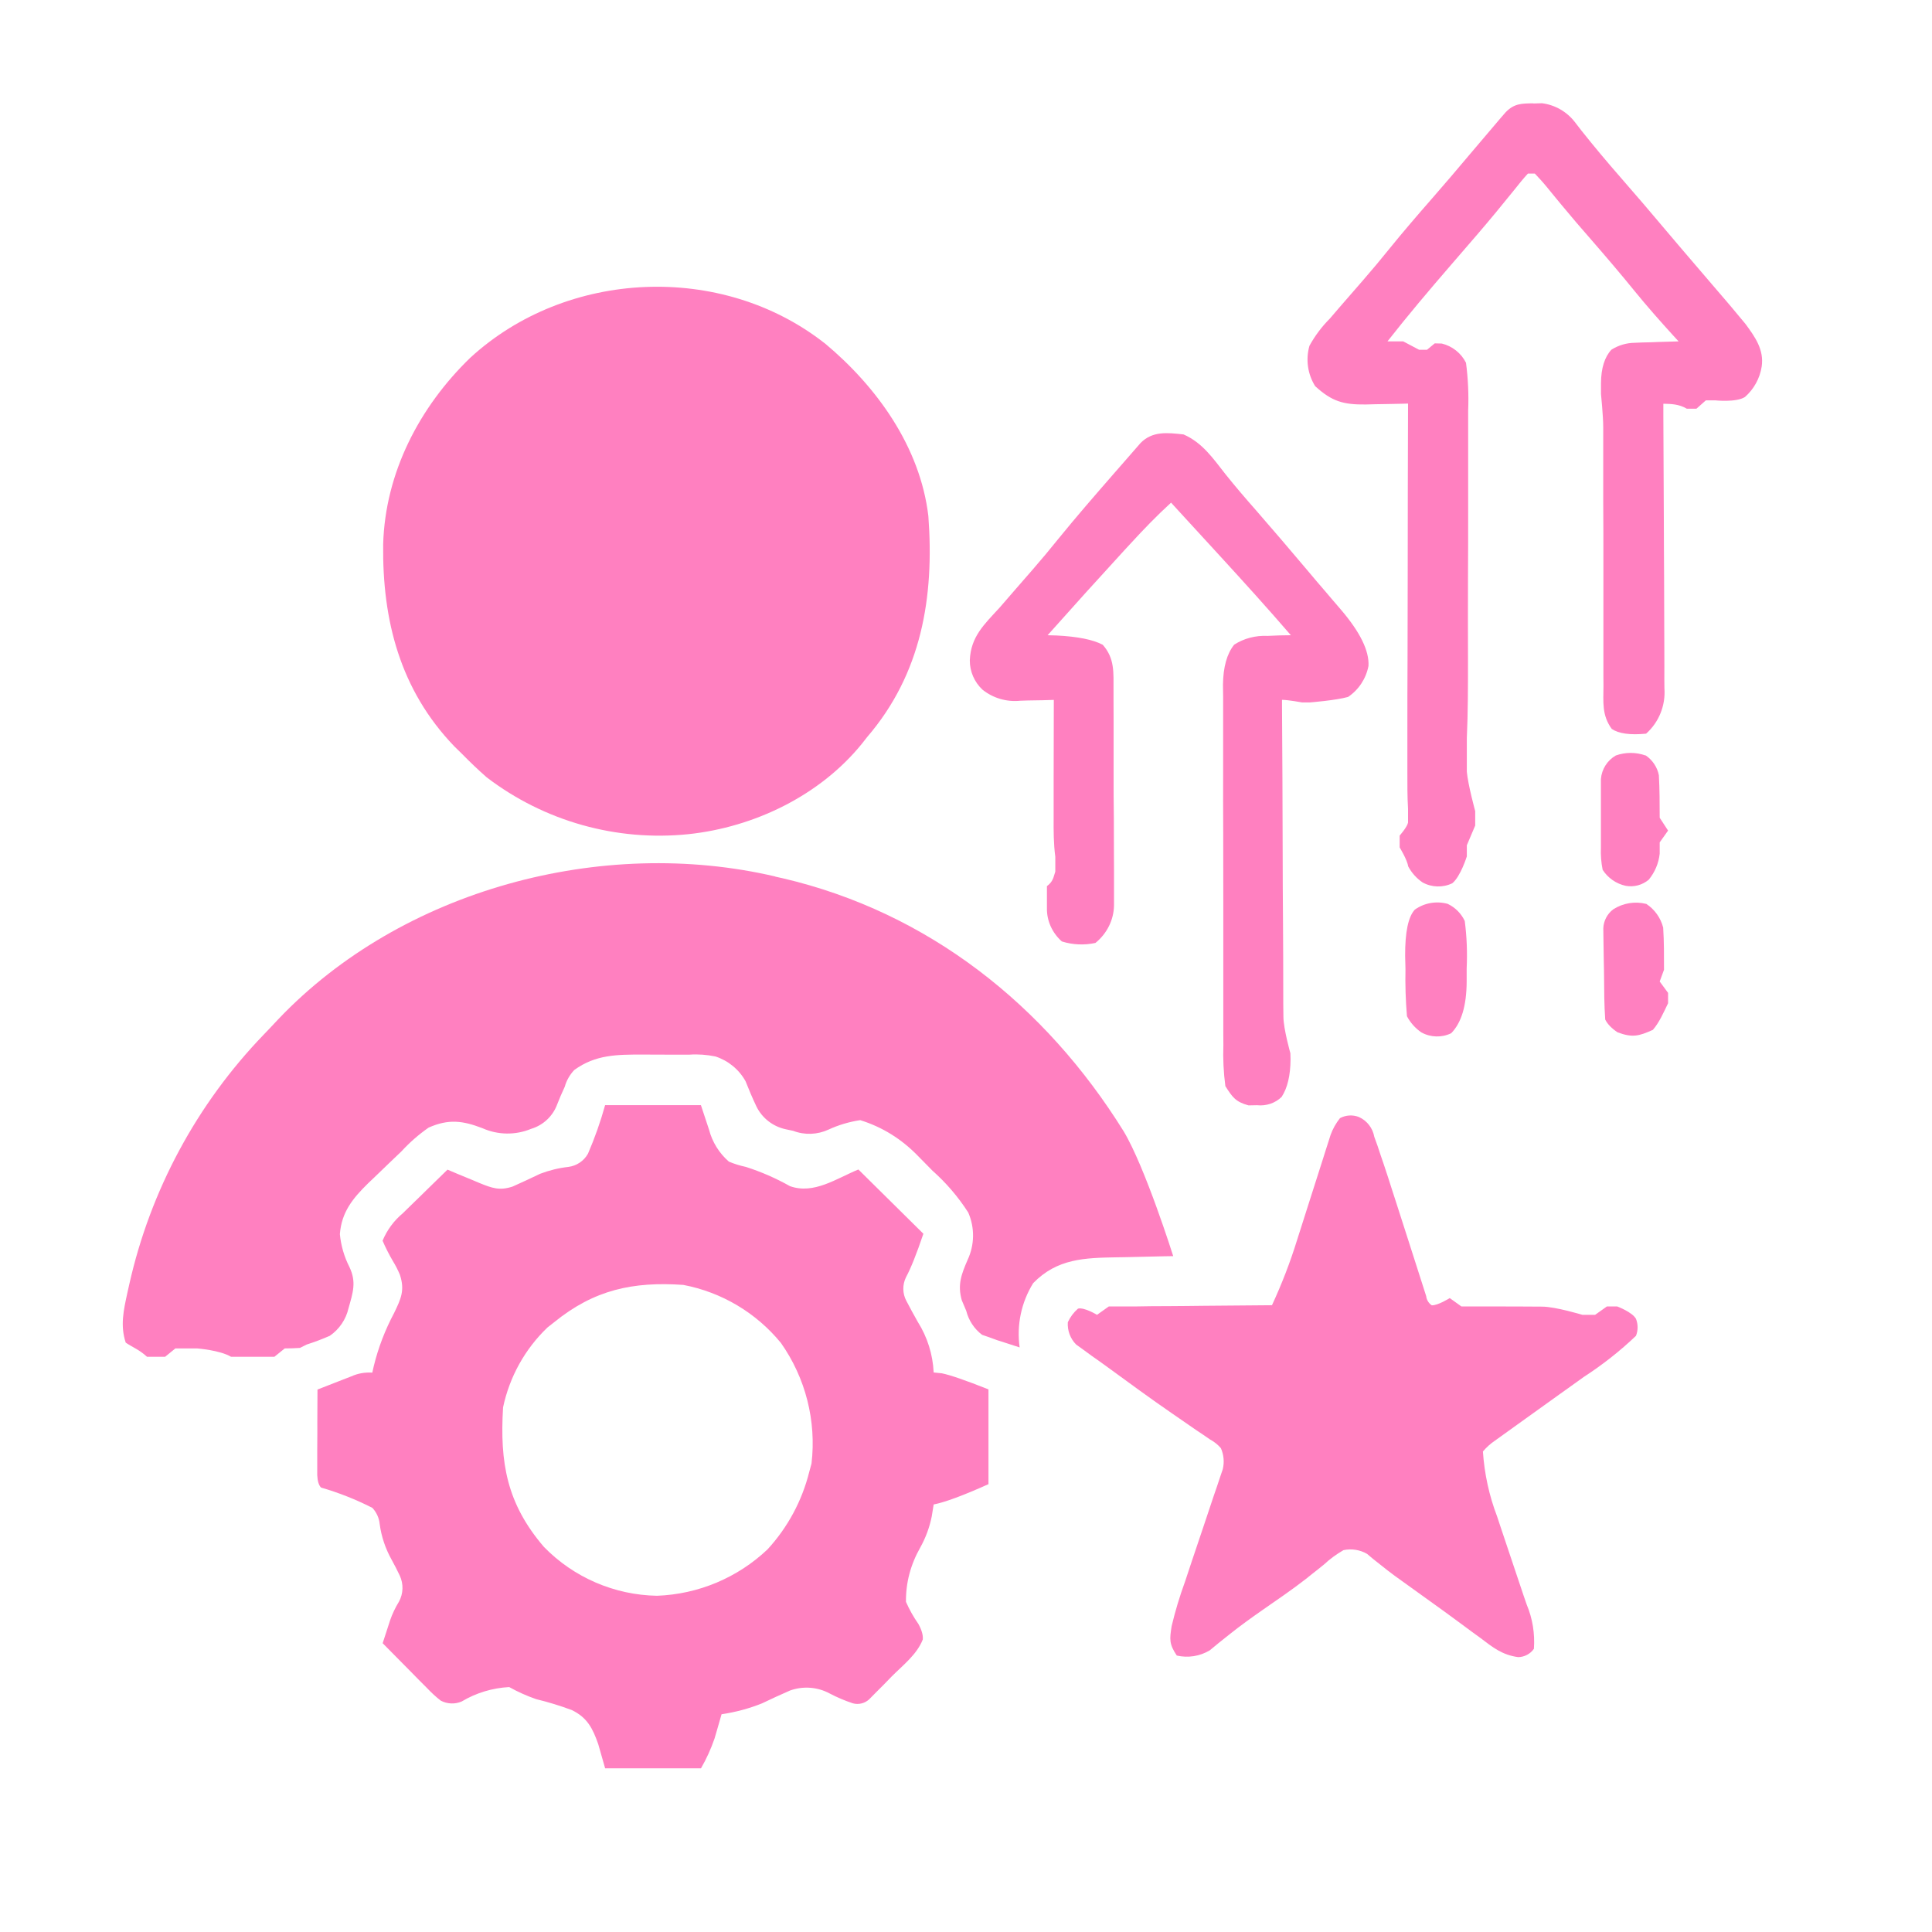
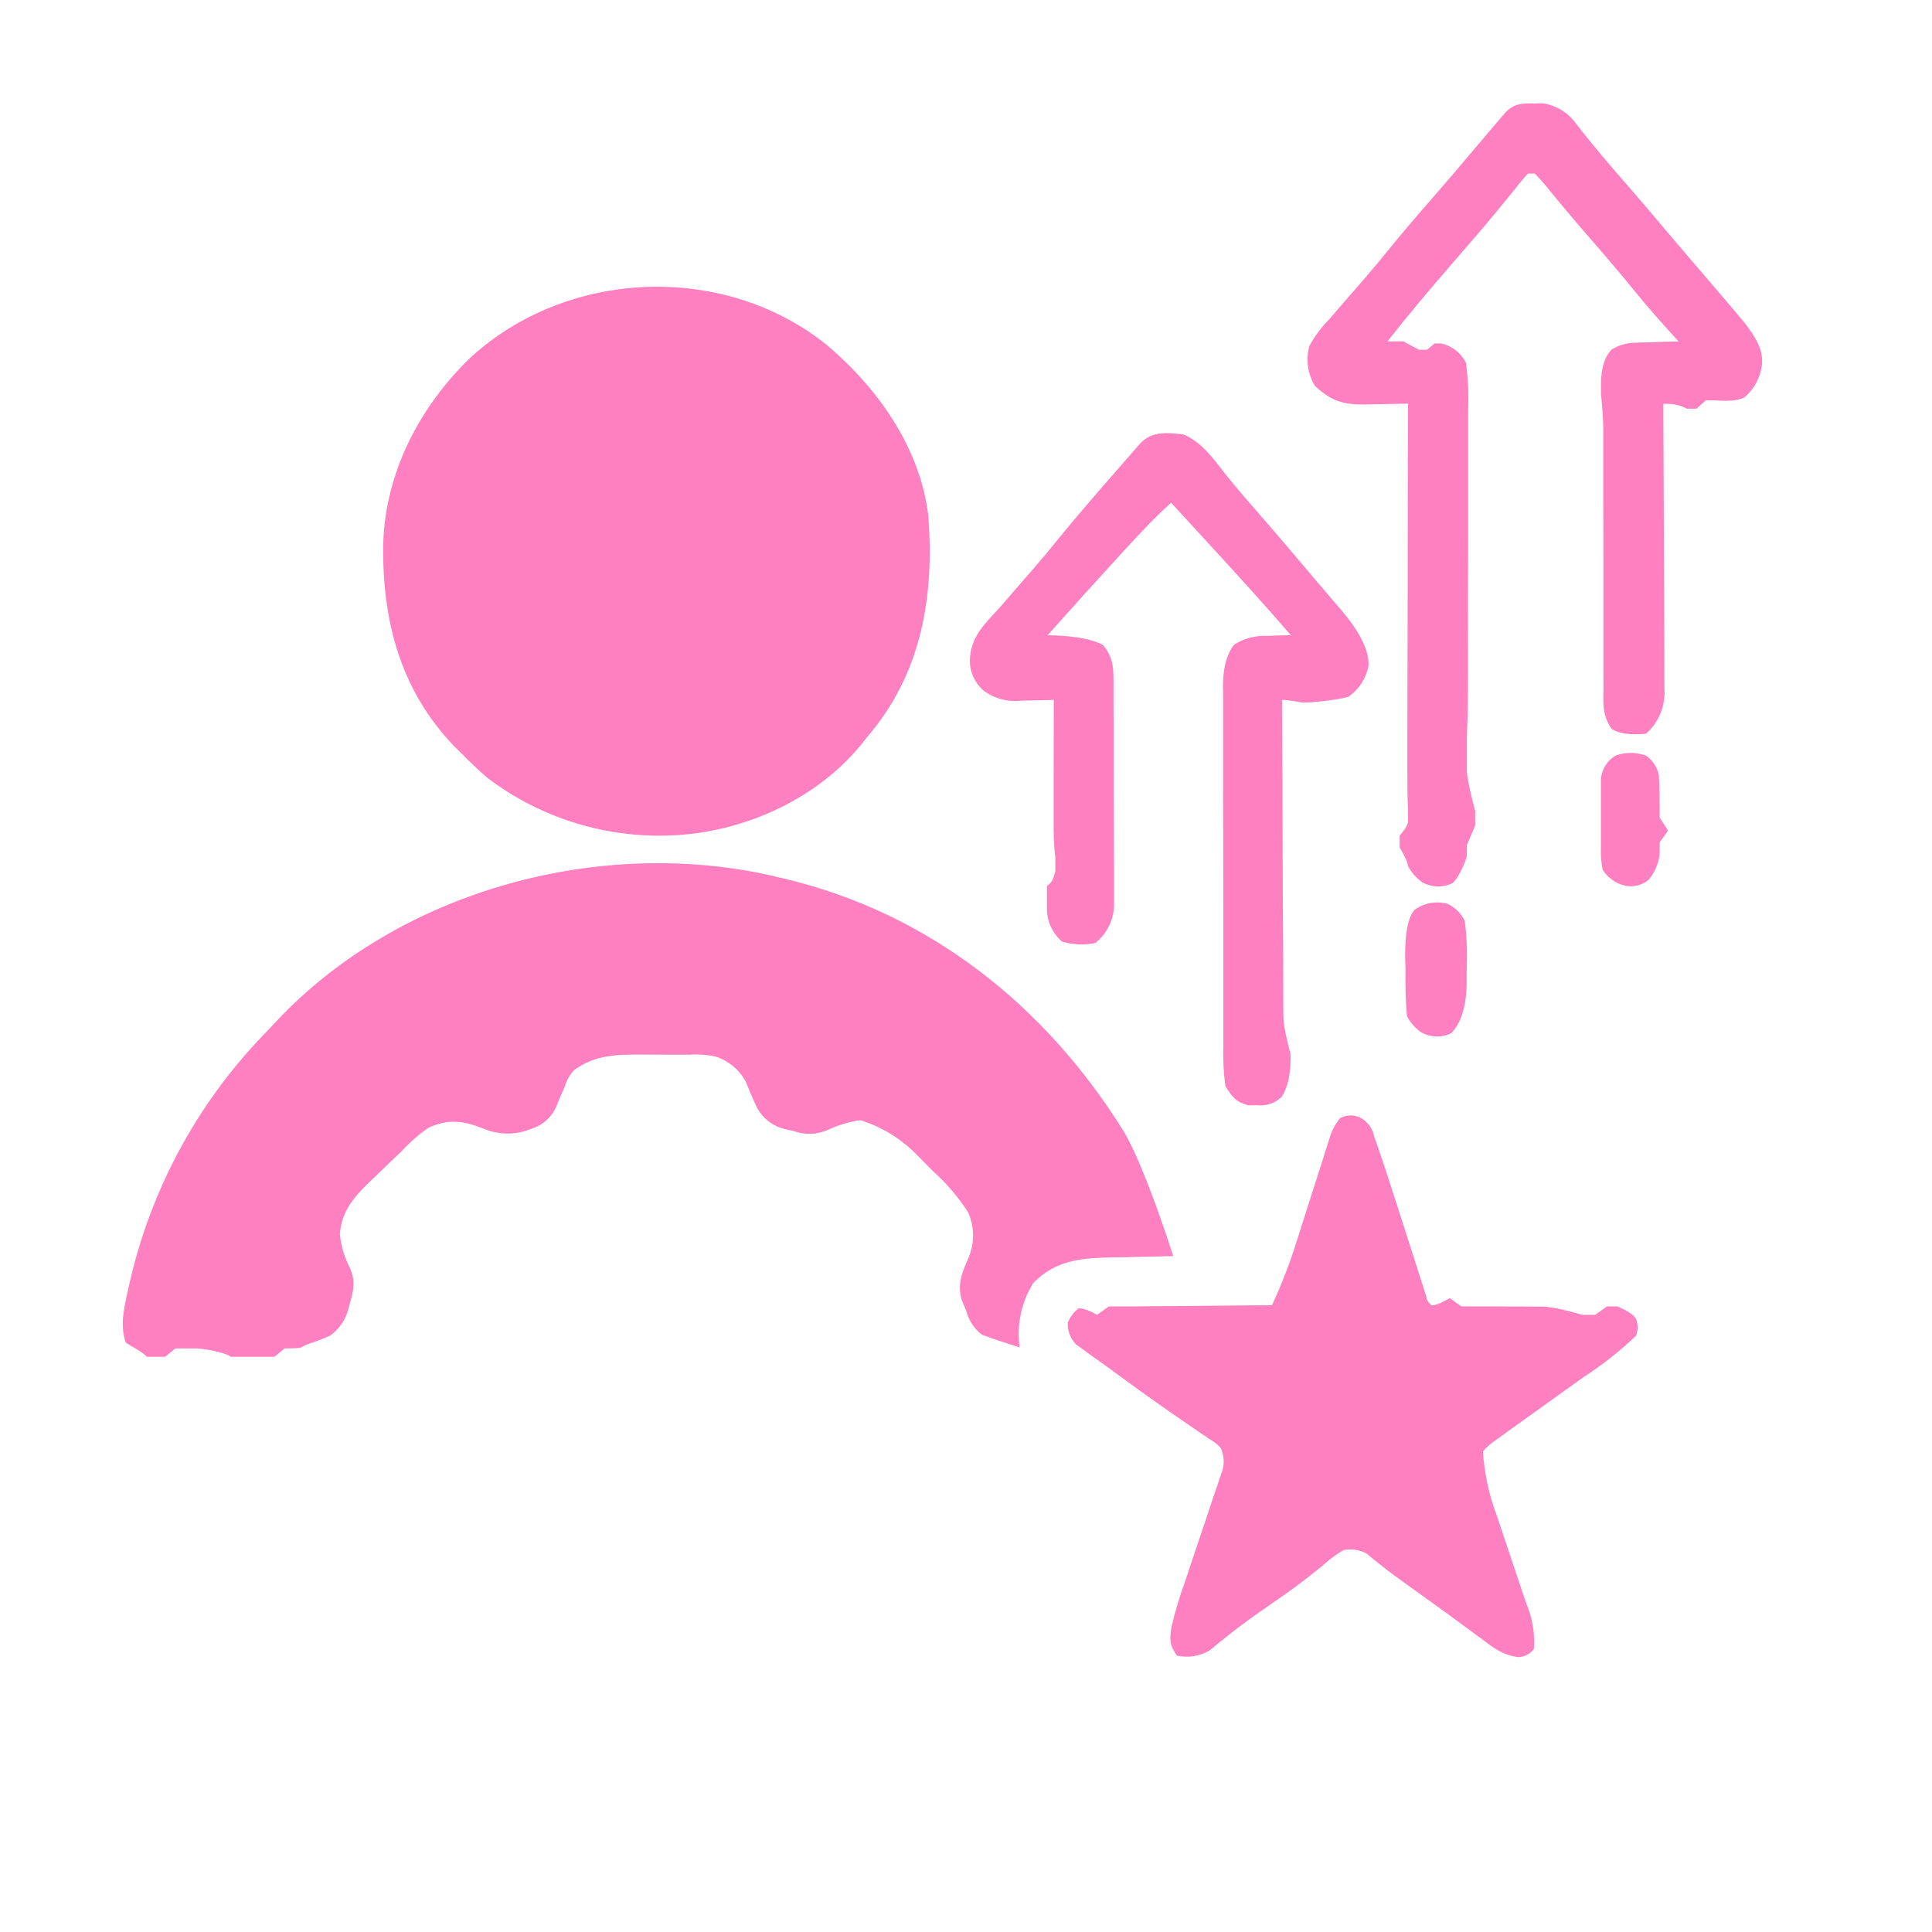
<svg xmlns="http://www.w3.org/2000/svg" id="Layer_1" data-name="Layer 1" viewBox="0 0 233 233">
  <defs>
    <style>
      .cls-1 {
        fill: #ff80c0;
      }
    </style>
  </defs>
  <path id="Path_6" data-name="Path 6" class="cls-1" d="m93.49,105.72l.91.2c17.58,4.11,31.68,15.34,41.11,30.51,2.6,4.32,5.98,15.06,5.98,15.06l-1.21.02c-1.29.03-2.57.06-3.86.09-.55.01-1.11.03-1.66.03-3.95.07-7.26.14-10.16,3.12-1.43,2.31-2.01,5.05-1.63,7.75-.58-.19-1.16-.37-1.73-.56l-.97-.31-.96-.35-.87-.3c-.95-.72-1.62-1.74-1.91-2.89l-.54-1.28c-.53-1.87-.05-3.13.7-4.86.85-1.81.88-3.89.08-5.72-1.2-1.87-2.65-3.57-4.32-5.05-.58-.58-1.16-1.17-1.73-1.76q-2.99-3.09-6.98-4.33c-1.32.2-2.61.58-3.82,1.14-1.34.62-2.88.68-4.26.15l-.9-.19c-1.54-.33-2.85-1.34-3.54-2.76-.48-1.01-.9-2-1.31-3.04-.79-1.42-2.09-2.48-3.63-2.98-1.02-.21-2.07-.29-3.11-.22h-1.14c-.6,0-1.21,0-1.81,0-.92,0-1.83,0-2.75-.01-3.06,0-5.65,0-8.21,1.86-.54.57-.94,1.26-1.15,2.02l-.49,1.09-.4.98c-.52,1.45-1.69,2.57-3.17,3.01-1.88.78-4.01.75-5.87-.08-2.39-.92-4.1-1.13-6.49-.07-1.19.83-2.29,1.79-3.27,2.86-.51.48-1.02.97-1.52,1.45-.56.54-1.11,1.07-1.67,1.61l-.82.78c-1.84,1.81-3.22,3.46-3.42,6.15.13,1.38.52,2.72,1.15,3.96.87,1.82.42,3.09-.11,4.98-.31,1.35-1.12,2.54-2.26,3.32-.91.4-1.84.75-2.78,1.05l-.82.41c-.6.04-1.22.06-1.83.06l-1.25,1.01h-5.22c-1.37-.81-4.11-1.01-4.11-1.01h-2.61l-1.24,1.01h-2.18c-.92-.86-1.81-1.18-2.57-1.71-.68-2.07-.25-3.93.2-6,.07-.34.15-.68.23-1.03,2.54-11.33,8.15-21.75,16.21-30.11.59-.61,1.17-1.23,1.75-1.85,14.9-15.67,39.07-22.12,59.97-17.22Z" />
-   <path id="Path_7" data-name="Path 7" class="cls-1" d="m99.47,41.4c6.28,5.24,11.5,12.5,12.49,20.83.73,9.79-.82,19.03-7.39,26.67l-.62.79c-5.06,6.25-12.99,10.07-20.91,10.91-8.69.9-17.4-1.55-24.34-6.85-1.03-.9-2-1.83-2.96-2.81l-.96-.94c-6.52-6.79-8.68-15.15-8.57-24.35.24-8.63,4.37-16.57,10.51-22.51,11.6-10.65,30.3-11.51,42.74-1.74Z" />
-   <path id="Path_8" data-name="Path 8" class="cls-1" d="m72.97,133.28h11.56l.98,2.96c.39,1.49,1.22,2.83,2.39,3.85.66.28,1.35.49,2.05.64,1.85.59,3.63,1.37,5.32,2.32,2.88,1.03,5.6-.92,8.25-2.01l7.84,7.75q-1.24,3.67-2.09,5.23c-.45.91-.44,1.98.04,2.87.44.85.9,1.69,1.37,2.52,1.16,1.84,1.82,3.94,1.92,6.11l.98.1q1.5.3,5.63,1.94v11.43q-4.54,2.04-6.61,2.45l-.23,1.43c-.26,1.31-.73,2.58-1.38,3.75q-1.77,3.12-1.73,6.56c.41.94.91,1.83,1.5,2.67q.6,1.09.53,1.87c-.71,1.81-2.38,3.09-3.74,4.45l-.96.99-.93.93-.85.86c-.53.48-1.26.66-1.96.47-.96-.32-1.88-.71-2.78-1.18-1.47-.8-3.22-.93-4.8-.36-1.14.49-2.26,1.02-3.38,1.55-1.57.63-3.2,1.06-4.87,1.31l-.23.8-.31,1.08-.31,1.06c-.43,1.24-.97,2.44-1.63,3.58h-11.56l-.83-2.91c-.66-1.89-1.32-3.22-3.2-4.12-1.4-.52-2.83-.96-4.28-1.31-1.13-.39-2.22-.88-3.26-1.46-2.03.11-3.99.7-5.73,1.74-.81.35-1.74.31-2.52-.1-.61-.47-1.17-1-1.7-1.56l-.94-.94-.97-.99-.99-1c-.81-.81-1.61-1.63-2.41-2.44.19-.58.38-1.17.57-1.75l.32-.99c.27-.79.63-1.54,1.07-2.26.54-.98.57-2.15.1-3.16-.31-.65-.63-1.28-.98-1.91-.75-1.34-1.24-2.8-1.44-4.31-.07-.72-.38-1.4-.88-1.94-1.98-1.01-4.05-1.83-6.19-2.45q-.41-.41-.46-1.5c0-.48,0-.95,0-1.44v-1.56c0-.55,0-1.09.01-1.64s0-1.09,0-1.64c0-1.35.01-2.69.02-4.04.87-.34,1.74-.68,2.61-1.02l1.47-.57c.79-.36,1.66-.51,2.53-.45l.18-.79c.54-2.22,1.37-4.37,2.45-6.4.84-1.73,1.31-2.76.7-4.61-.24-.57-.52-1.13-.85-1.66-.46-.79-.88-1.61-1.24-2.45.53-1.28,1.37-2.42,2.44-3.31l.95-.93.99-.96,1-.98c.81-.8,1.63-1.59,2.45-2.39l1.3.55,1.7.7.85.36c1.53.62,2.42.95,4,.43,1.12-.49,2.22-1.02,3.32-1.54,1.1-.42,2.24-.7,3.41-.83,1-.13,1.87-.72,2.36-1.59.82-1.9,1.51-3.85,2.06-5.83Zm-6.15,26.19l-.79.62c-2.72,2.6-4.58,5.96-5.36,9.64-.4,6.67.44,11.59,4.92,16.82,3.59,3.69,8.5,5.81,13.64,5.9,4.98-.18,9.72-2.17,13.33-5.59,2.43-2.64,4.16-5.85,5.03-9.33l.28-1.03c.6-5.13-.71-10.31-3.69-14.54-2.98-3.64-7.15-6.12-11.77-7-6.07-.42-10.76.58-15.59,4.51Z" />
+   <path id="Path_7" data-name="Path 7" class="cls-1" d="m99.47,41.4c6.28,5.24,11.5,12.5,12.49,20.83.73,9.79-.82,19.03-7.39,26.67l-.62.79c-5.06,6.25-12.99,10.07-20.91,10.91-8.69.9-17.4-1.55-24.34-6.85-1.03-.9-2-1.83-2.96-2.81l-.96-.94c-6.52-6.79-8.68-15.15-8.57-24.35.24-8.63,4.37-16.57,10.51-22.51,11.6-10.65,30.3-11.51,42.74-1.74" />
  <path id="Path_9" data-name="Path 9" class="cls-1" d="m163.88,134.71c.98.44,1.67,1.33,1.86,2.39l.4,1.11.38,1.15.36,1.05c.36,1.06.7,2.13,1.04,3.2l.38,1.17c.39,1.21.78,2.43,1.17,3.64.39,1.23.79,2.45,1.18,3.68.24.76.49,1.52.73,2.28l.33,1.03.29.91c.05.45.3.85.67,1.1.72.04,2.17-.87,2.17-.87l1.41,1.01h4.71s3.36,0,5.04.02c1.61.01,4.84.99,4.84.99h1.53l1.42-1.01h1.25s1.8.67,2.26,1.49c.26.66.26,1.39,0,2.05-1.93,1.84-4.04,3.5-6.28,4.95l-1.94,1.39-1.01.72c-1.71,1.22-3.42,2.45-5.13,3.68l-.96.69-.89.64-.78.56c-.55.37-1.04.81-1.47,1.32.18,2.68.75,5.32,1.71,7.83l.38,1.15c.4,1.2.81,2.41,1.21,3.61.54,1.59,1.07,3.18,1.6,4.77l.38,1.1c.71,1.69,1,3.51.87,5.34-.44.62-1.15.99-1.9,1-1.92-.26-3.04-1.16-4.55-2.31l-.91-.66c-.64-.47-1.27-.93-1.91-1.41-.98-.73-1.97-1.44-2.96-2.15-1.24-.89-2.48-1.78-3.71-2.67l-.85-.61c-.58-.43-1.15-.87-1.72-1.33l-.86-.68-.75-.63c-.86-.5-1.88-.66-2.85-.45-.85.49-1.64,1.07-2.36,1.74-.47.38-.94.76-1.42,1.13l-.76.61c-1.69,1.31-3.45,2.51-5.21,3.73-1.36.95-2.7,1.91-4,2.95l-1.28,1.02-1.09.9c-1.2.72-2.62.94-3.98.63-.93-1.39-.87-1.95-.62-3.55.43-1.81.97-3.6,1.61-5.35l.84-2.53c.44-1.32.89-2.63,1.33-3.95.43-1.28.86-2.55,1.28-3.83l.41-1.19.37-1.11.33-.97c.2-.85.12-1.73-.23-2.53-.37-.43-.81-.78-1.31-1.05l-.83-.57-.91-.61-1.91-1.32-1-.69c-2.57-1.77-5.09-3.62-7.61-5.46-.68-.5-1.37-.99-2.06-1.47l-1.01-.74-.82-.59c-.7-.71-1.07-1.69-1-2.69.29-.63.71-1.19,1.23-1.64.75-.19,2.29.75,2.29.75l1.42-1.01h3.1c1.37-.03,2.75-.04,4.12-.04,1.4,0,2.81-.03,4.21-.04,2.75-.03,5.5-.05,8.25-.07,1.18-2.55,2.2-5.18,3.03-7.87l.37-1.16c.39-1.21.78-2.43,1.16-3.64.51-1.61,1.03-3.21,1.54-4.82l.35-1.11.33-1.03.29-.91c.26-.73.65-1.41,1.13-2.02.7-.38,1.54-.43,2.28-.14Z" />
  <path id="Path_10" data-name="Path 10" class="cls-1" d="m184.91,12.48l1.06-.03c1.56.2,2.98,1.01,3.95,2.26l.82,1.06c1.51,1.9,3.07,3.76,4.67,5.59,1.87,2.14,3.72,4.3,5.55,6.48,1.18,1.4,2.37,2.79,3.56,4.18,1.02,1.18,2.03,2.37,3.04,3.55l.56.65c.51.6,1.02,1.2,1.52,1.81l.86,1.03c1.17,1.59,2.26,3.12,1.96,5.15-.22,1.42-.94,2.72-2.02,3.67-1.07.68-3.6.4-3.6.4h-1.11l-1.14,1.01h-1.16c-.94-.56-1.89-.58-2.83-.6q0,.69,0,1.39c.02,4.32.04,8.64.06,12.95,0,2.22.02,4.44.03,6.66.01,2.14.02,4.28.02,6.42,0,.82,0,1.63.01,2.45,0,1.14.01,2.29,0,3.43,0,.34,0,.68.01,1.02.15,2.07-.66,4.09-2.21,5.47q-2.87.28-4.14-.57c-1.21-1.65-1.01-3.23-1-5.22q0-.63-.01-1.28c0-1.4,0-2.79,0-4.19,0-.97,0-1.94,0-2.91,0-2.03,0-4.06,0-6.09,0-2.6,0-5.21-.02-7.81,0-2,0-4,0-6,0-.96,0-1.92,0-2.88,0-1.34-.27-4.02-.27-4.02v-1.3q.02-2.71,1.26-4.04c.84-.53,1.81-.82,2.81-.83l.94-.04.96-.02.99-.04c.8-.03,1.6-.05,2.4-.07l-.68-.74c-1.58-1.74-3.13-3.49-4.61-5.31-1.72-2.12-3.49-4.19-5.28-6.25-1.2-1.37-2.39-2.75-3.55-4.16l-.63-.76c-.39-.48-.78-.95-1.17-1.43-.45-.55-.93-1.07-1.42-1.59h-.83c-.56.61-1.09,1.26-1.6,1.91-1.48,1.84-2.98,3.66-4.52,5.45l-.63.73c-.86,1-1.72,1.99-2.58,2.99-2.6,3.01-5.16,6.03-7.61,9.16h1.9l1.91,1.01h.96l.93-.77.85.02c1.27.31,2.34,1.16,2.92,2.32.25,1.91.34,3.85.26,5.77,0,.6,0,1.19,0,1.79,0,1.62,0,3.23,0,4.84,0,1.69,0,3.38,0,5.07,0,2.84,0,5.68-.02,8.51-.01,3.28-.01,6.56,0,9.84,0,3.16,0,6.31-.14,9.47v4.03c.14,1.58,1.01,4.75,1.01,4.75v1.74l-1.01,2.38v1.34s-.75,2.42-1.75,3.24c-1.14.55-2.48.51-3.59-.1-.73-.5-1.33-1.17-1.74-1.95-.09-.75-1.02-2.27-1.02-2.27v-1.43s.92-1.04,1.01-1.57v-1.65c-.09-1.49-.08-2.99-.08-4.48,0-1.56,0-3.12,0-4.68,0-2.96,0-5.91.02-8.87,0-3.37.02-6.73.02-10.09,0-6.92.02-13.84.04-20.76l-.72.02c-1.08.03-2.17.04-3.25.06l-1.13.03c-2.7.03-4.08-.36-6.1-2.21-.91-1.45-1.16-3.22-.69-4.87.66-1.2,1.49-2.31,2.46-3.28.4-.47.81-.94,1.22-1.42.92-1.07,1.85-2.14,2.79-3.21,1.08-1.24,2.14-2.51,3.17-3.79,1.67-2.06,3.4-4.07,5.15-6.07,1.5-1.72,2.98-3.45,4.44-5.19q2.57-3.04,3.77-4.44l.66-.76c1.03-1.07,1.92-1.06,3.35-1.08Z" />
  <path id="Path_11" data-name="Path 11" class="cls-1" d="m142.73,52.39c2.29,1,3.56,2.89,5.08,4.82,1.19,1.49,2.43,2.93,3.69,4.36,2.06,2.37,4.1,4.75,6.12,7.15.77.92,1.55,1.84,2.34,2.75l.61.72c.38.45.77.9,1.15,1.34q3.47,4.06,3.32,6.78c-.29,1.52-1.17,2.87-2.46,3.74-1.49.42-4.58.66-4.58.66h-.99s-1.6-.3-2.4-.31v.73c.04,5.87.07,11.75.08,17.62,0,2.84.02,5.68.04,8.52.02,2.74.03,5.48.03,8.22,0,1.05,0,2.09.02,3.14.01,1.46.84,4.39.84,4.39l.02.73q-.02,2.92-1.07,4.53c-.75.75-1.86,1.13-2.97,1.01l-1.03.02c-1.58-.43-1.95-1.01-2.79-2.32-.22-1.65-.3-3.31-.24-4.97q0-.76-.01-1.53c0-1.38,0-2.76,0-4.13v-3.45c0-2.72,0-5.43,0-8.15,0-2.8,0-5.6-.01-8.4-.01-2.41-.02-4.81-.01-7.22,0-1.44,0-2.87,0-4.31,0-1.6,0-3.2,0-4.8q0-.71-.02-1.44.04-3.21,1.35-4.84c1.17-.76,2.59-1.13,4.03-1.06l1.46-.06,1.35-.02c-2.77-3.21-5.62-6.36-8.49-9.49-1.22-1.33-2.44-2.66-3.66-3.99l-1.34-1.46-.96-1.05c-1.72,1.57-3.31,3.22-4.87,4.92l-.75.81c-3.12,3.4-6.21,6.82-9.27,10.26l1.07.03q3.83.19,5.58,1.12c1.47,1.66,1.29,3.37,1.3,5.47q0,.44,0,.89c0,.96.01,1.93.01,2.9,0,.67,0,1.35,0,2.02,0,1.41,0,2.82,0,4.23,0,1.8,0,3.61.03,5.41,0,1.39.01,2.78.01,4.17,0,.66,0,1.33.01,1.99,0,.93,0,1.86,0,2.79v1.6c-.04,1.73-.85,3.36-2.24,4.49-1.34.29-2.74.23-4.05-.18-1.18-1.05-1.83-2.51-1.8-4.03v-2.64c.79-.58.8-1.17,1.01-1.75v-1.79c-.21-1.57-.21-3.14-.2-4.7,0-1.6,0-3.2,0-4.8,0-3.14.01-6.28.02-9.42l-1.36.04-1.79.03-.9.03c-1.64.17-3.28-.31-4.56-1.34-.98-.92-1.53-2.2-1.52-3.54.11-2.83,1.72-4.31,3.56-6.31.65-.75,1.3-1.5,1.95-2.25.69-.8,1.39-1.6,2.09-2.4,1.07-1.23,2.12-2.49,3.14-3.76,2.13-2.62,4.34-5.16,6.56-7.71.55-.63,1.11-1.27,1.66-1.9l.88-1.01.75-.86c1.43-1.46,3.23-1.25,5.14-1.04Z" />
  <path id="Path_12" data-name="Path 12" class="cls-1" d="m198.47,91.1c.82.56,1.4,1.42,1.59,2.39.1,1.71.09,3.42.1,5.13l1.01,1.55-1.01,1.42v1.36c-.12,1.15-.58,2.24-1.32,3.14-.77.65-1.79.92-2.78.74-1.15-.25-2.15-.95-2.78-1.93-.18-.89-.25-1.8-.21-2.7v-1.05c0-.55,0-1.09,0-1.64,0-.83,0-1.67,0-2.5,0-.53,0-1.06,0-1.6,0-.48,0-.96,0-1.46.1-1.19.77-2.25,1.8-2.84,1.16-.41,2.42-.41,3.58,0Z" />
  <path id="Path_13" data-name="Path 13" class="cls-1" d="m174.6,109.01c.9.43,1.62,1.15,2.05,2.06.25,1.9.32,3.83.23,5.74v1.58q-.02,4.35-1.87,6.22c-1.14.55-2.48.51-3.59-.1-.73-.5-1.33-1.17-1.74-1.95-.16-1.89-.22-3.79-.18-5.69l-.04-1.59q-.02-4.31,1.17-5.58c1.15-.82,2.61-1.07,3.98-.69Z" />
-   <path id="Path_14" data-name="Path 14" class="cls-1" d="m198.53,109c1.02.67,1.75,1.69,2.05,2.87.11,1.69.1,3.38.1,5.08l-.52,1.42,1.01,1.37v1.25c-.57,1.18-1.05,2.3-1.83,3.21-1.71.77-2.48.96-4.26.3q-1.08-.72-1.49-1.54c-.12-1.74-.13-3.49-.14-5.23,0-.58-.02-1.16-.03-1.74-.02-.84-.03-1.68-.04-2.51,0-.51-.02-1-.02-1.52.03-.9.47-1.74,1.19-2.29,1.18-.76,2.62-1,3.98-.66Z" />
</svg>